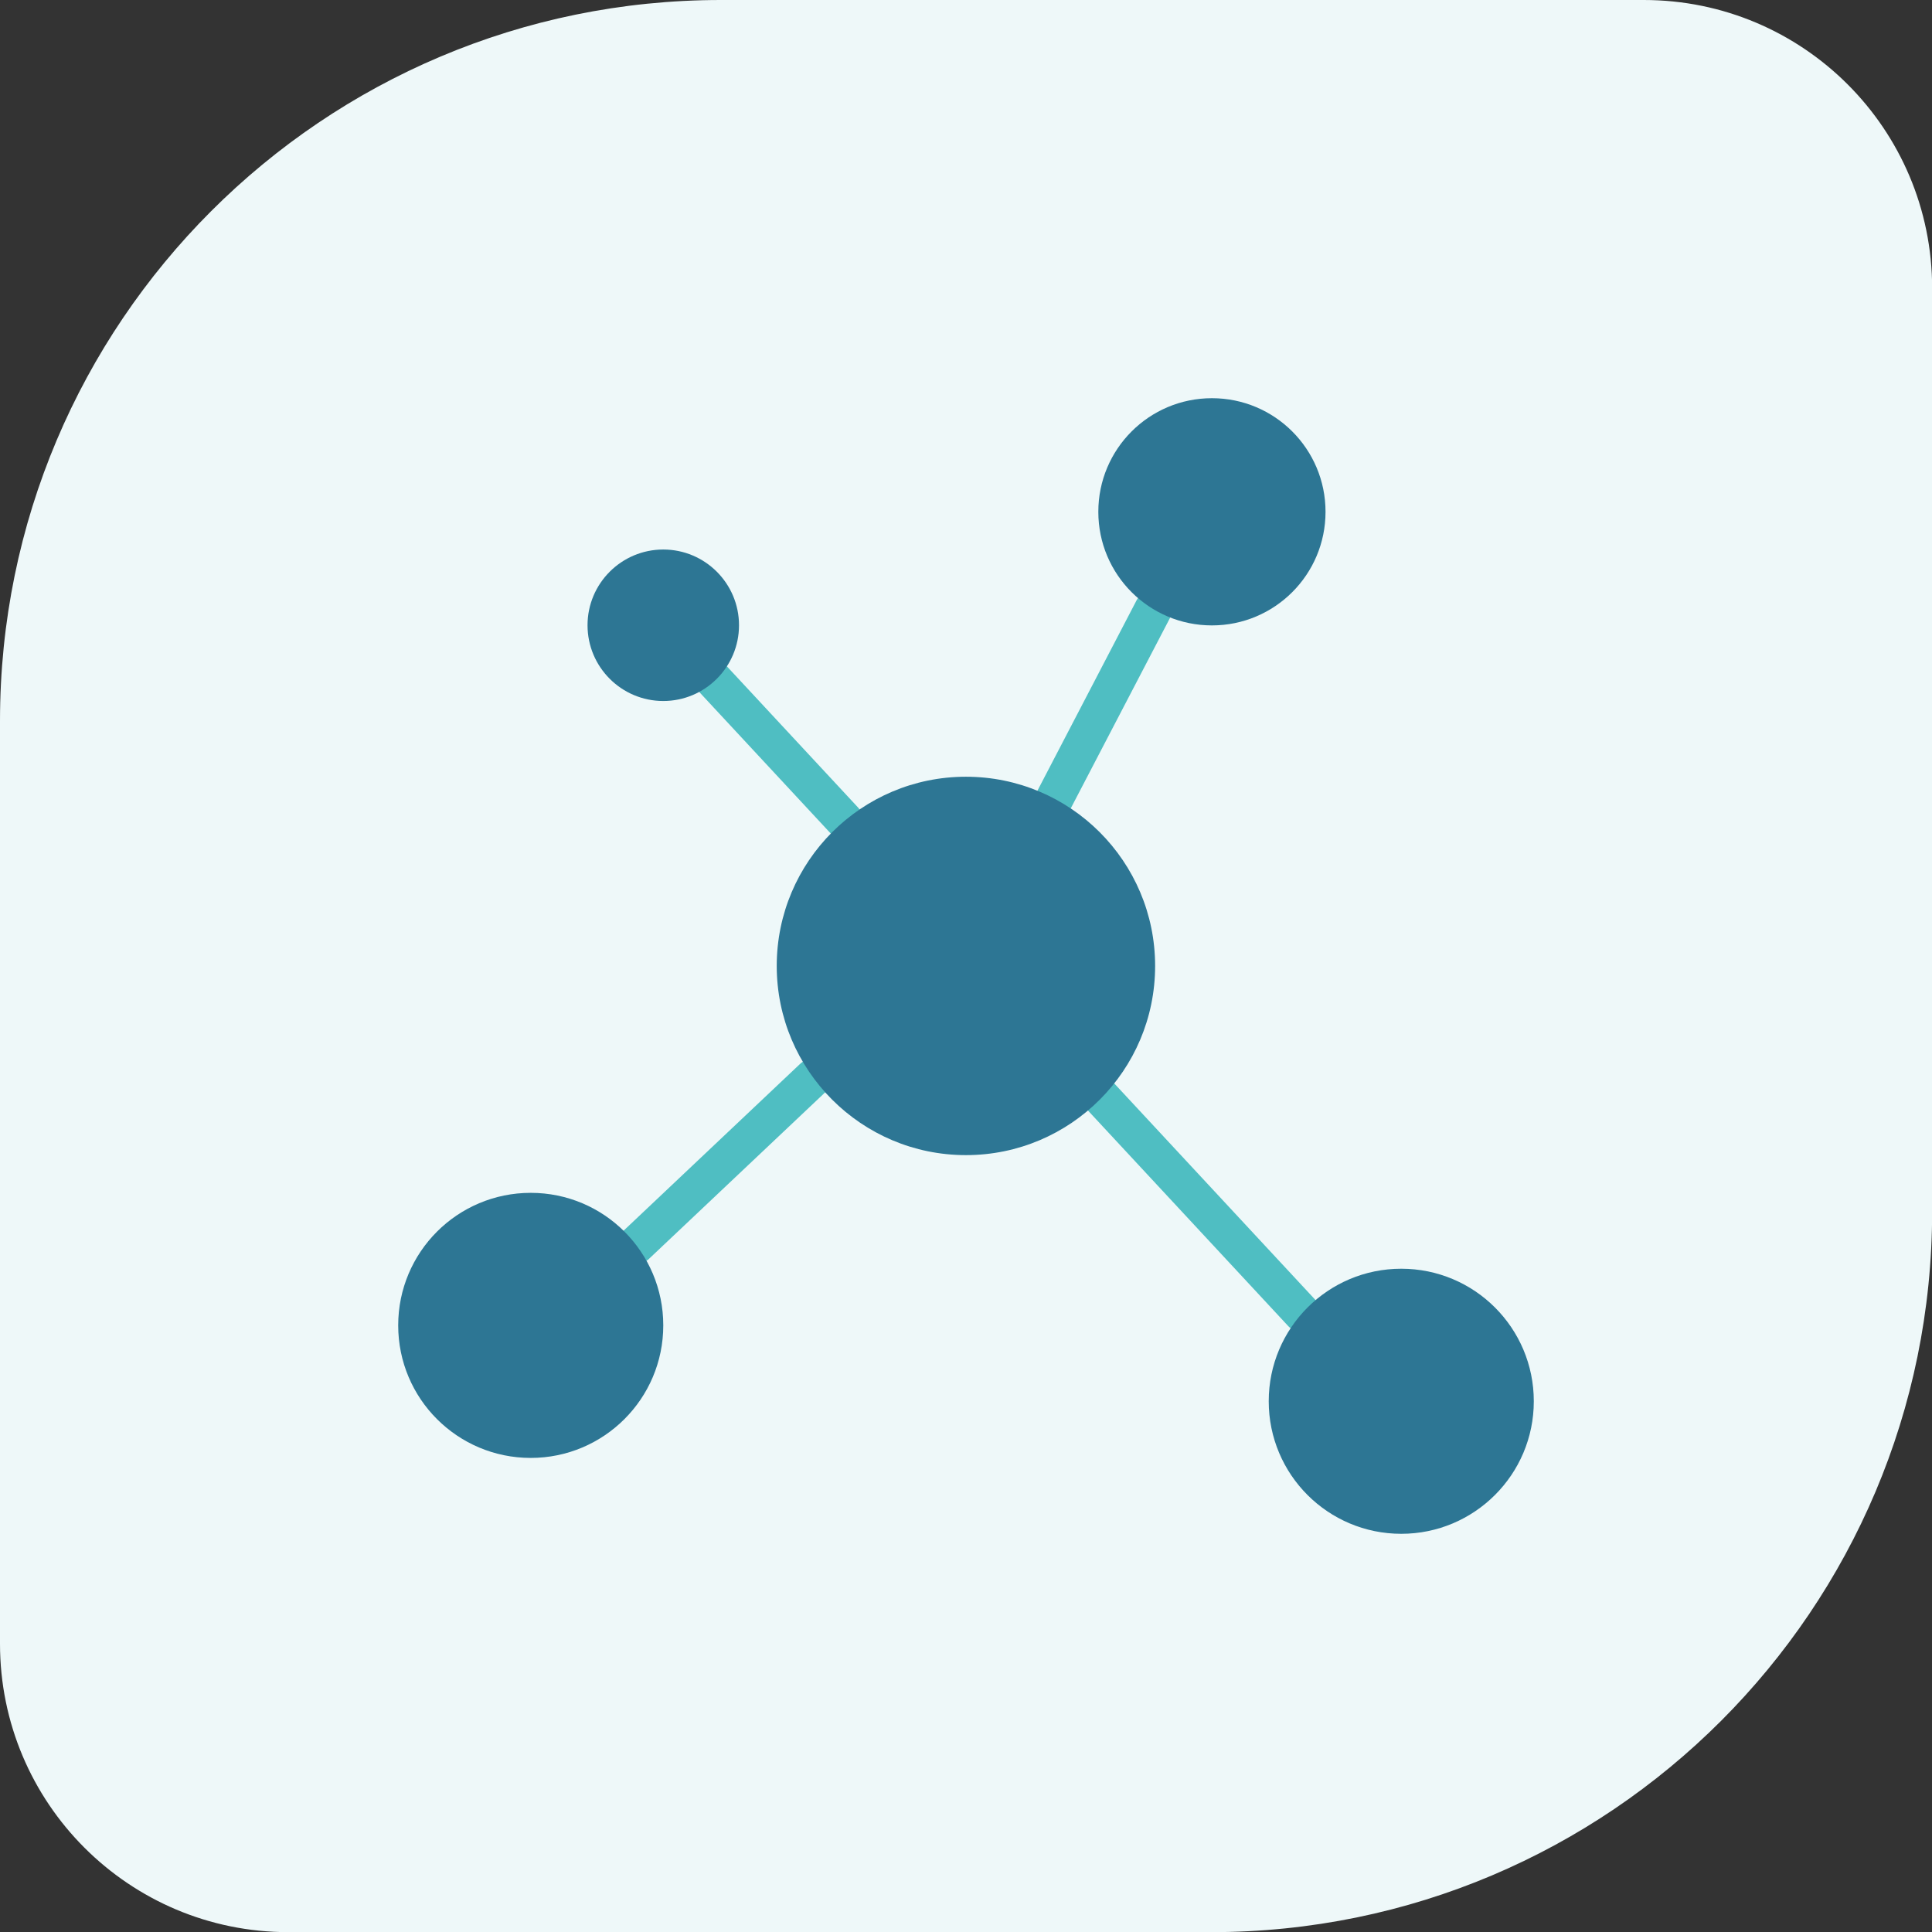
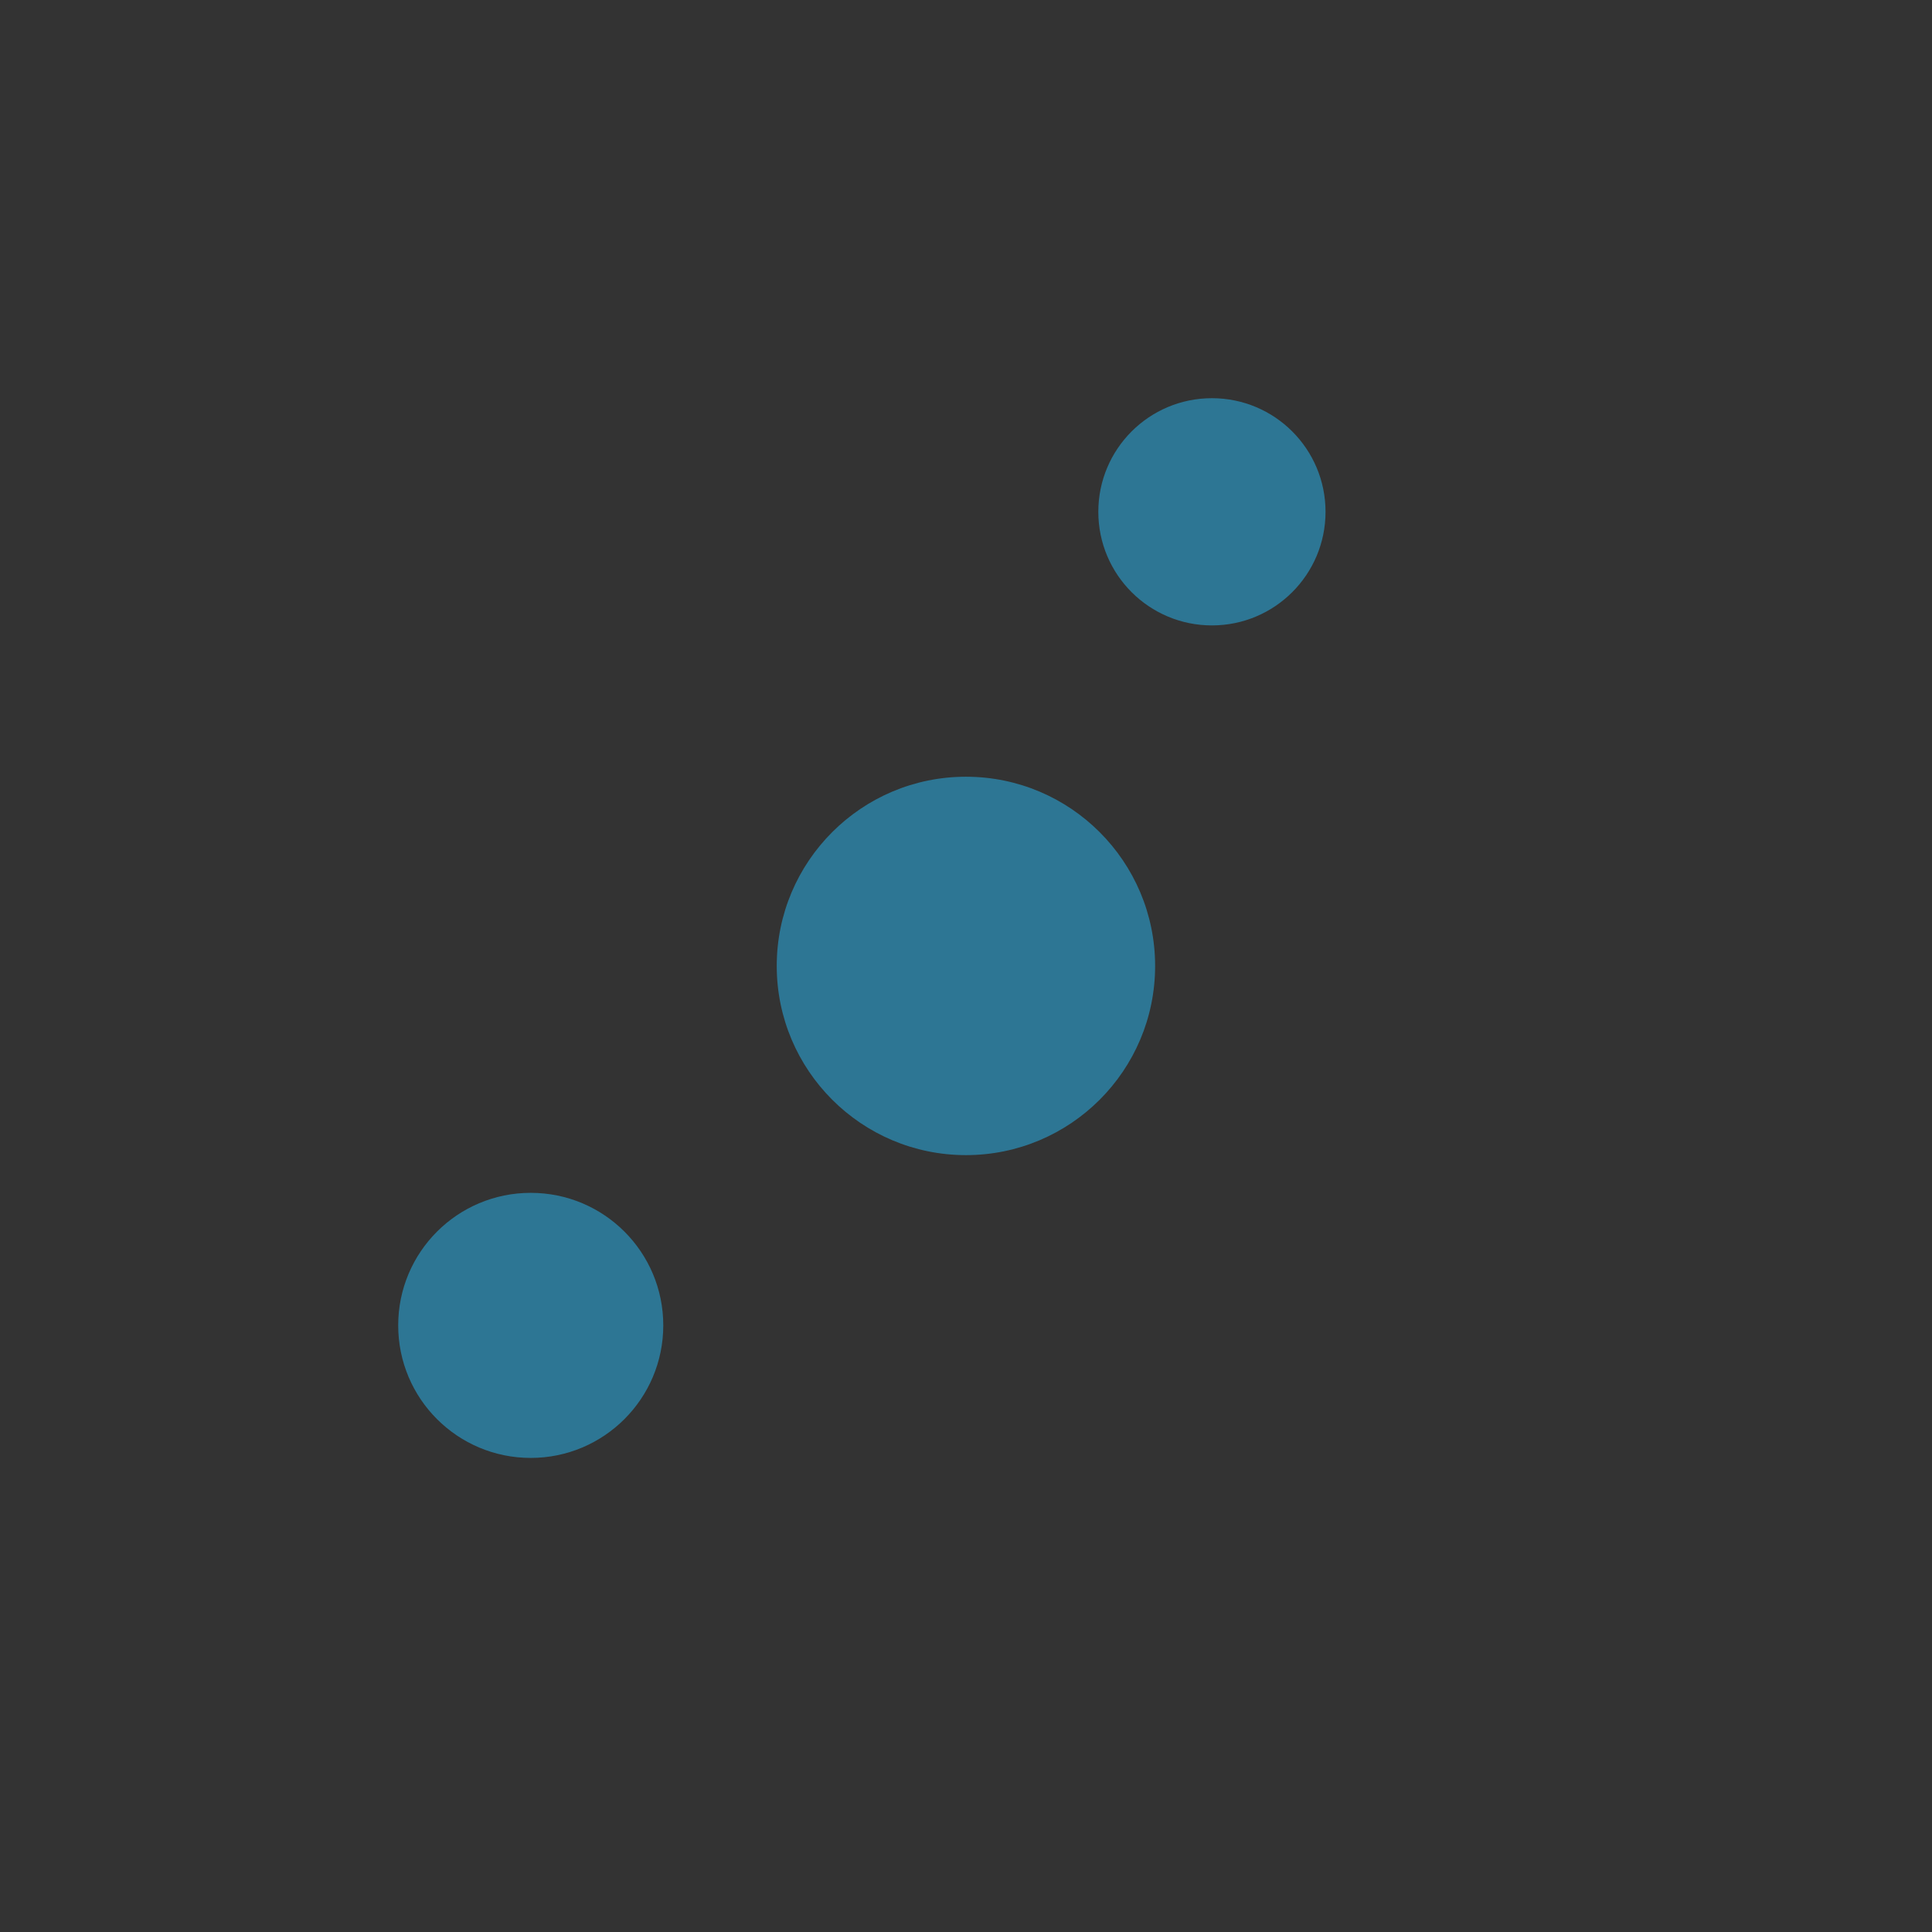
<svg xmlns="http://www.w3.org/2000/svg" id="Layer_1" viewBox="0 0 132.65 132.65">
  <rect x="0" y="0" width="132.65" height="132.65" fill="#333333" stroke="none" />
  <defs>
    <style>
      .cls-1 {
        fill: #eef8f9;
      }

      .cls-2 {
        fill: #4fbec2;
      }

      .cls-3 {
        fill: #2d7694;
      }
    </style>
  </defs>
-   <path class="cls-1" d="M0,49.5C0,22.16,22.16,0,49.5,0h63.36c10.94,0,19.8,8.86,19.8,19.8v63.36c0,27.33-22.16,49.5-49.5,49.5H19.8c-10.94,0-19.8-8.86-19.8-19.8v-63.36Z" />
-   <path class="cls-2" d="M72.41,56.15c-.23,0-.45-.06-.64-.17-.2-.11-.36-.27-.48-.46s-.18-.41-.19-.63c0-.23.04-.45.15-.64l6.78-13.02c.16-.31.44-.53.76-.64.33-.11.68-.07.99.09s.53.44.64.76.07.68-.09.99l-6.79,13.03c-.11.21-.28.39-.48.51s-.44.19-.67.19h0ZM43.66,86.78c-.26,0-.51-.08-.73-.23s-.39-.36-.48-.59c-.1-.24-.12-.5-.06-.76.06-.26.19-.49.38-.66l12.16-11.49c.25-.24.58-.37.93-.36.35,0,.67.16.91.41.24.25.37.58.36.93,0,.35-.16.67-.41.91l-12.16,11.49c-.24.23-.56.36-.89.36h0ZM89.41,91.48c-.18,0-.36-.04-.51-.11-.17-.07-.31-.18-.44-.31l-13.76-14.81c-.12-.13-.22-.27-.28-.44-.06-.16-.09-.34-.09-.5s.04-.35.12-.5c.07-.16.17-.3.3-.42.13-.12.28-.21.44-.27s.34-.09.5-.08c.17,0,.35.05.49.13.16.07.3.18.41.31l13.76,14.81c.17.19.29.42.33.66s0,.5-.09.74c-.1.23-.27.43-.48.56s-.46.21-.71.21h0ZM57.99,57.65c-.18,0-.36-.04-.51-.11-.17-.07-.31-.18-.44-.31l-8.93-9.61c-.12-.13-.22-.27-.28-.44-.06-.16-.09-.34-.09-.5s.04-.35.12-.5.17-.3.3-.42.28-.21.44-.27.34-.09.5-.08c.17,0,.35.05.49.13.16.07.3.18.41.31l8.93,9.61c.17.19.29.42.33.66s0,.5-.09.74c-.1.23-.27.43-.48.56s-.46.21-.71.21h0Z" />
  <path class="cls-3" d="M66.32,79.31c7.18,0,12.99-5.82,12.99-12.99s-5.82-12.99-12.99-12.99-12.99,5.82-12.99,12.99,5.82,12.99,12.99,12.99Z" />
  <path class="cls-3" d="M83.21,42.94c4.31,0,7.8-3.49,7.8-7.8s-3.49-7.8-7.8-7.8-7.8,3.49-7.8,7.8,3.49,7.8,7.8,7.8Z" />
-   <path class="cls-3" d="M36.44,100.1c5.02,0,9.1-4.07,9.1-9.1s-4.07-9.1-9.1-9.1-9.1,4.07-9.1,9.1,4.07,9.1,9.1,9.1Z" />
-   <path class="cls-3" d="M45.54,48.13c2.87,0,5.2-2.33,5.2-5.2s-2.33-5.2-5.2-5.2-5.2,2.33-5.2,5.2,2.33,5.2,5.2,5.2Z" />
-   <path class="cls-3" d="M96.21,105.31c5.02,0,9.1-4.07,9.1-9.1s-4.07-9.1-9.1-9.1-9.1,4.07-9.1,9.1,4.07,9.1,9.1,9.1Z" />
+   <path class="cls-3" d="M36.44,100.1c5.02,0,9.1-4.07,9.1-9.1s-4.07-9.1-9.1-9.1-9.1,4.07-9.1,9.1,4.07,9.1,9.1,9.1" />
</svg>